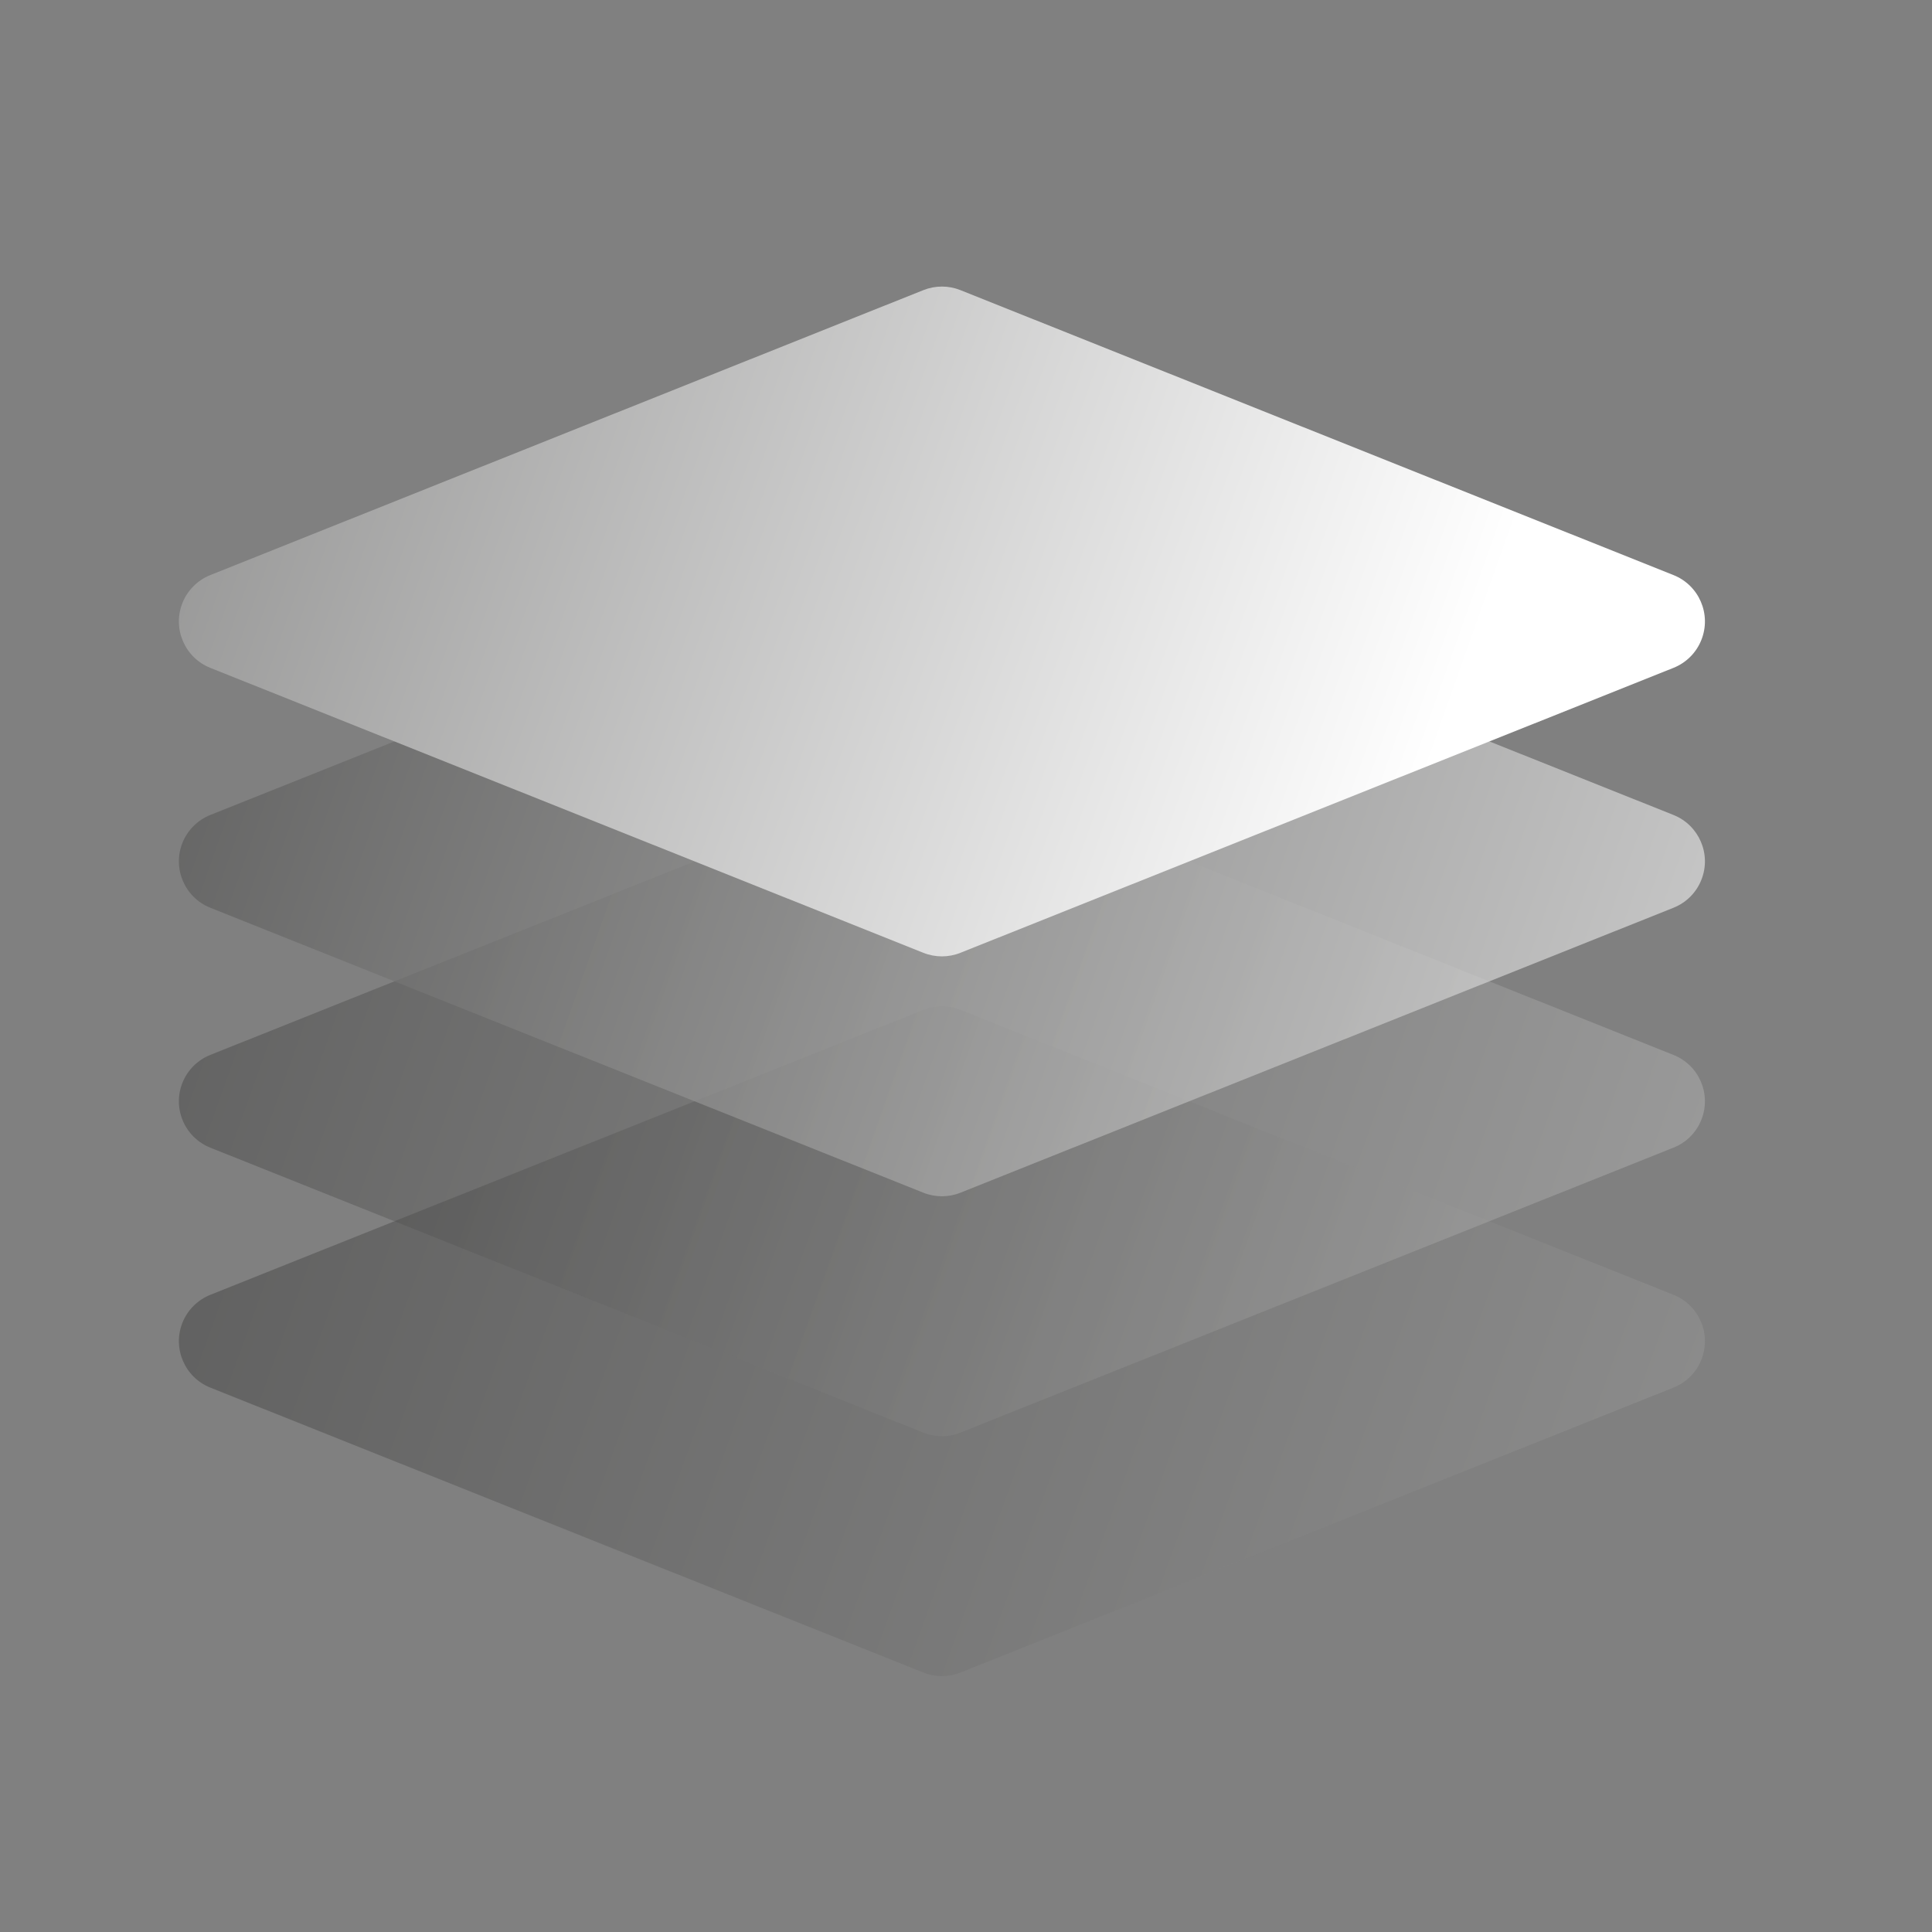
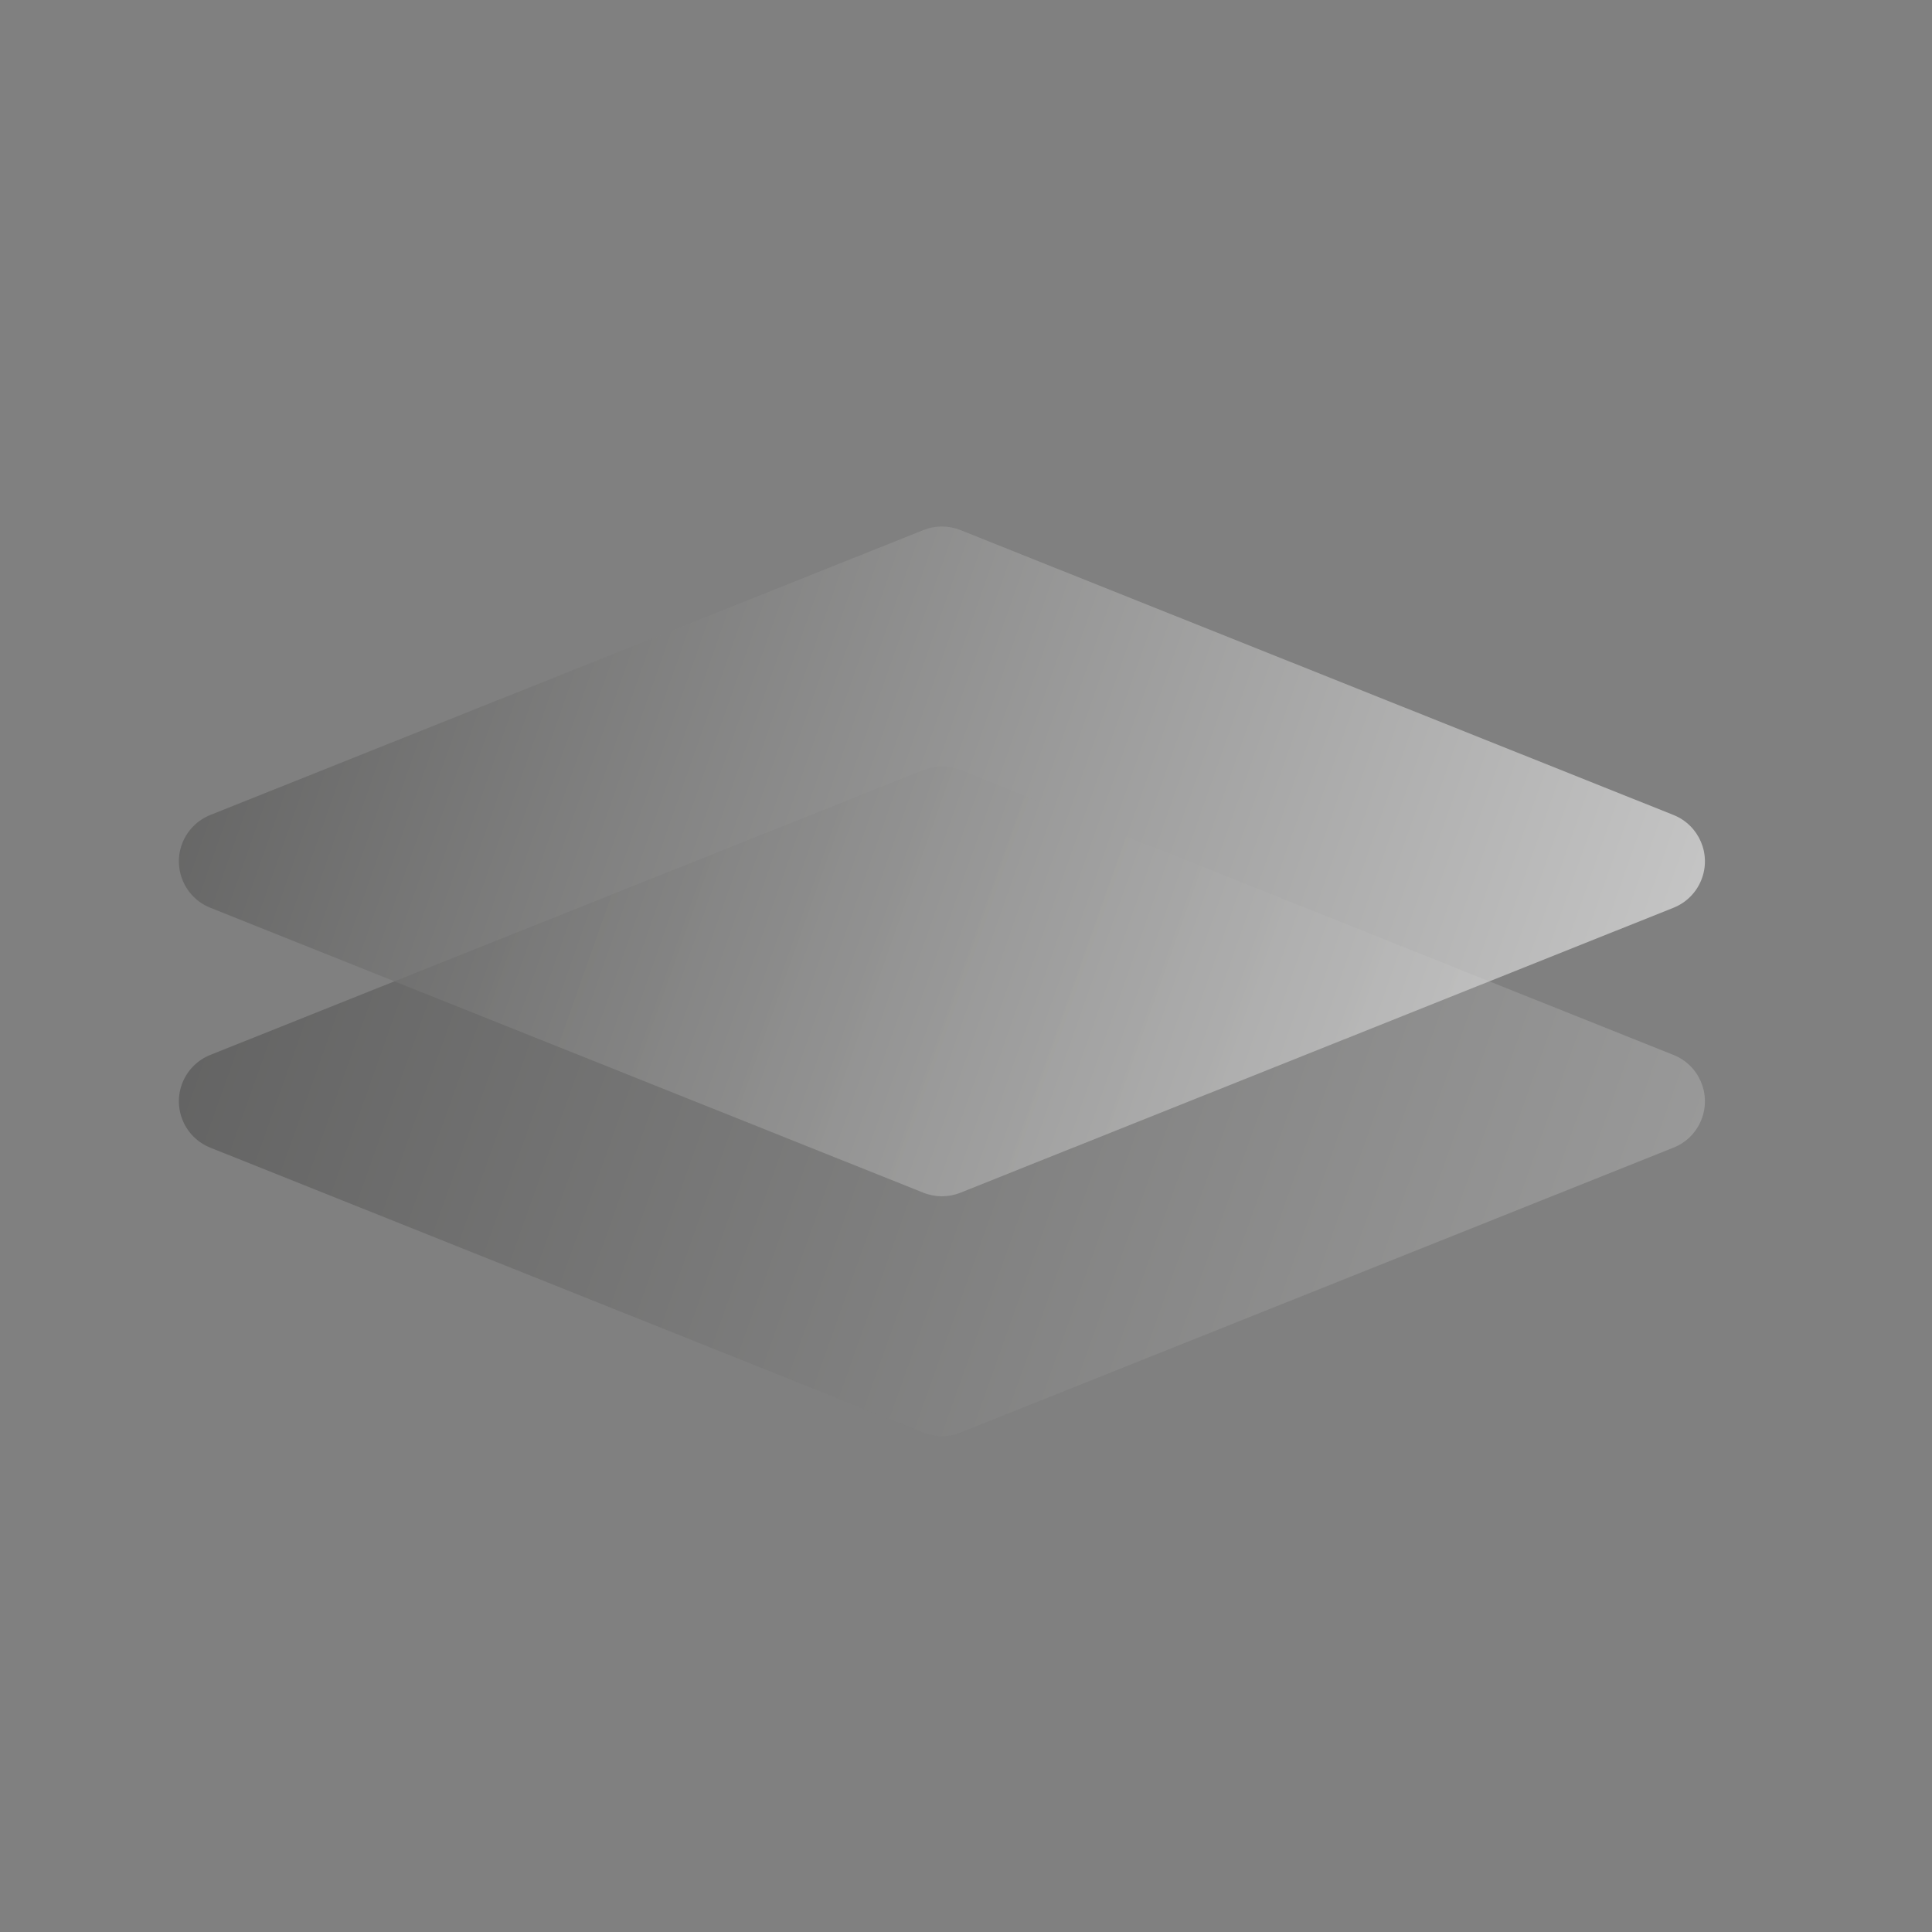
<svg xmlns="http://www.w3.org/2000/svg" width="41px" height="41px" viewBox="0 0 41 41" version="1.1">
  <rect x="0" y="0" width="41" height="41" fill="#808080" stroke="none" />
  <title>144hz</title>
  <defs>
    <linearGradient x1="-19.739%" y1="47.126%" x2="160.415%" y2="75.692%" id="linearGradient-1">
      <stop stop-color="#010100" offset="0%" />
      <stop stop-color="#FFFFFF" offset="100%" />
    </linearGradient>
    <linearGradient x1="-41.633%" y1="43.297%" x2="145.877%" y2="72.693%" id="linearGradient-2">
      <stop stop-color="#010100" offset="0%" />
      <stop stop-color="#FFFFFF" offset="100%" />
      <stop stop-color="#FFFFFF" offset="100%" />
    </linearGradient>
    <linearGradient x1="-67.698%" y1="39.513%" x2="118.75%" y2="68.382%" id="linearGradient-3">
      <stop stop-color="#010100" offset="0%" />
      <stop stop-color="#FFFFFF" offset="100%" />
      <stop stop-color="#FFFFFF" offset="100%" />
    </linearGradient>
    <linearGradient x1="-128.133%" y1="30.111%" x2="83.23%" y2="63.102%" id="linearGradient-4">
      <stop stop-color="#010100" offset="0%" />
      <stop stop-color="#FFFFFF" offset="100%" />
      <stop stop-color="#FFFFFF" offset="100%" />
    </linearGradient>
  </defs>
  <g id="页面-1" stroke="none" stroke-width="1" fill="none" fill-rule="evenodd">
    <g id="144hz" transform="translate(2, 6)">
-       <path d="M18.382,15.431 L33.514,21.478 C34.058,21.695 34.323,22.312 34.105,22.856 C33.998,23.125 33.784,23.339 33.514,23.447 L18.382,29.494 C18.13,29.595 17.848,29.595 17.595,29.494 L2.463,23.447 C1.92,23.23 1.655,22.613 1.872,22.069 C1.98,21.8 2.194,21.586 2.463,21.478 L17.595,15.431 C17.848,15.33 18.13,15.33 18.382,15.431 Z" id="矩形备份-14" fill="url(#linearGradient-1)" opacity="0.3" />
      <path d="M18.382,10.34 L33.514,16.387 C34.058,16.604 34.323,17.221 34.105,17.765 C33.998,18.034 33.784,18.248 33.514,18.355 L18.382,24.402 C18.13,24.503 17.848,24.503 17.595,24.402 L2.463,18.355 C1.92,18.138 1.655,17.521 1.872,16.978 C1.98,16.708 2.194,16.495 2.463,16.387 L17.595,10.34 C17.848,10.239 18.13,10.239 18.382,10.34 Z" id="矩形备份-13" fill="url(#linearGradient-2)" opacity="0.4" />
      <path d="M18.382,5.249 L33.514,11.295 C34.058,11.513 34.323,12.13 34.105,12.673 C33.998,12.943 33.784,13.156 33.514,13.264 L18.382,19.311 C18.13,19.412 17.848,19.412 17.595,19.311 L2.463,13.264 C1.92,13.047 1.655,12.43 1.872,11.886 C1.98,11.617 2.194,11.403 2.463,11.295 L17.595,5.249 C17.848,5.148 18.13,5.148 18.382,5.249 Z" id="矩形备份-5" fill="url(#linearGradient-3)" opacity="0.7" />
-       <path d="M18.382,0.157 L33.514,6.204 C34.058,6.421 34.323,7.038 34.105,7.582 C33.998,7.851 33.784,8.065 33.514,8.173 L18.382,14.22 C18.13,14.321 17.848,14.321 17.595,14.22 L2.463,8.173 C1.92,7.956 1.655,7.339 1.872,6.795 C1.98,6.526 2.194,6.312 2.463,6.204 L17.595,0.157 C17.848,0.056 18.13,0.056 18.382,0.157 Z" id="矩形" fill="url(#linearGradient-4)" />
    </g>
  </g>
</svg>